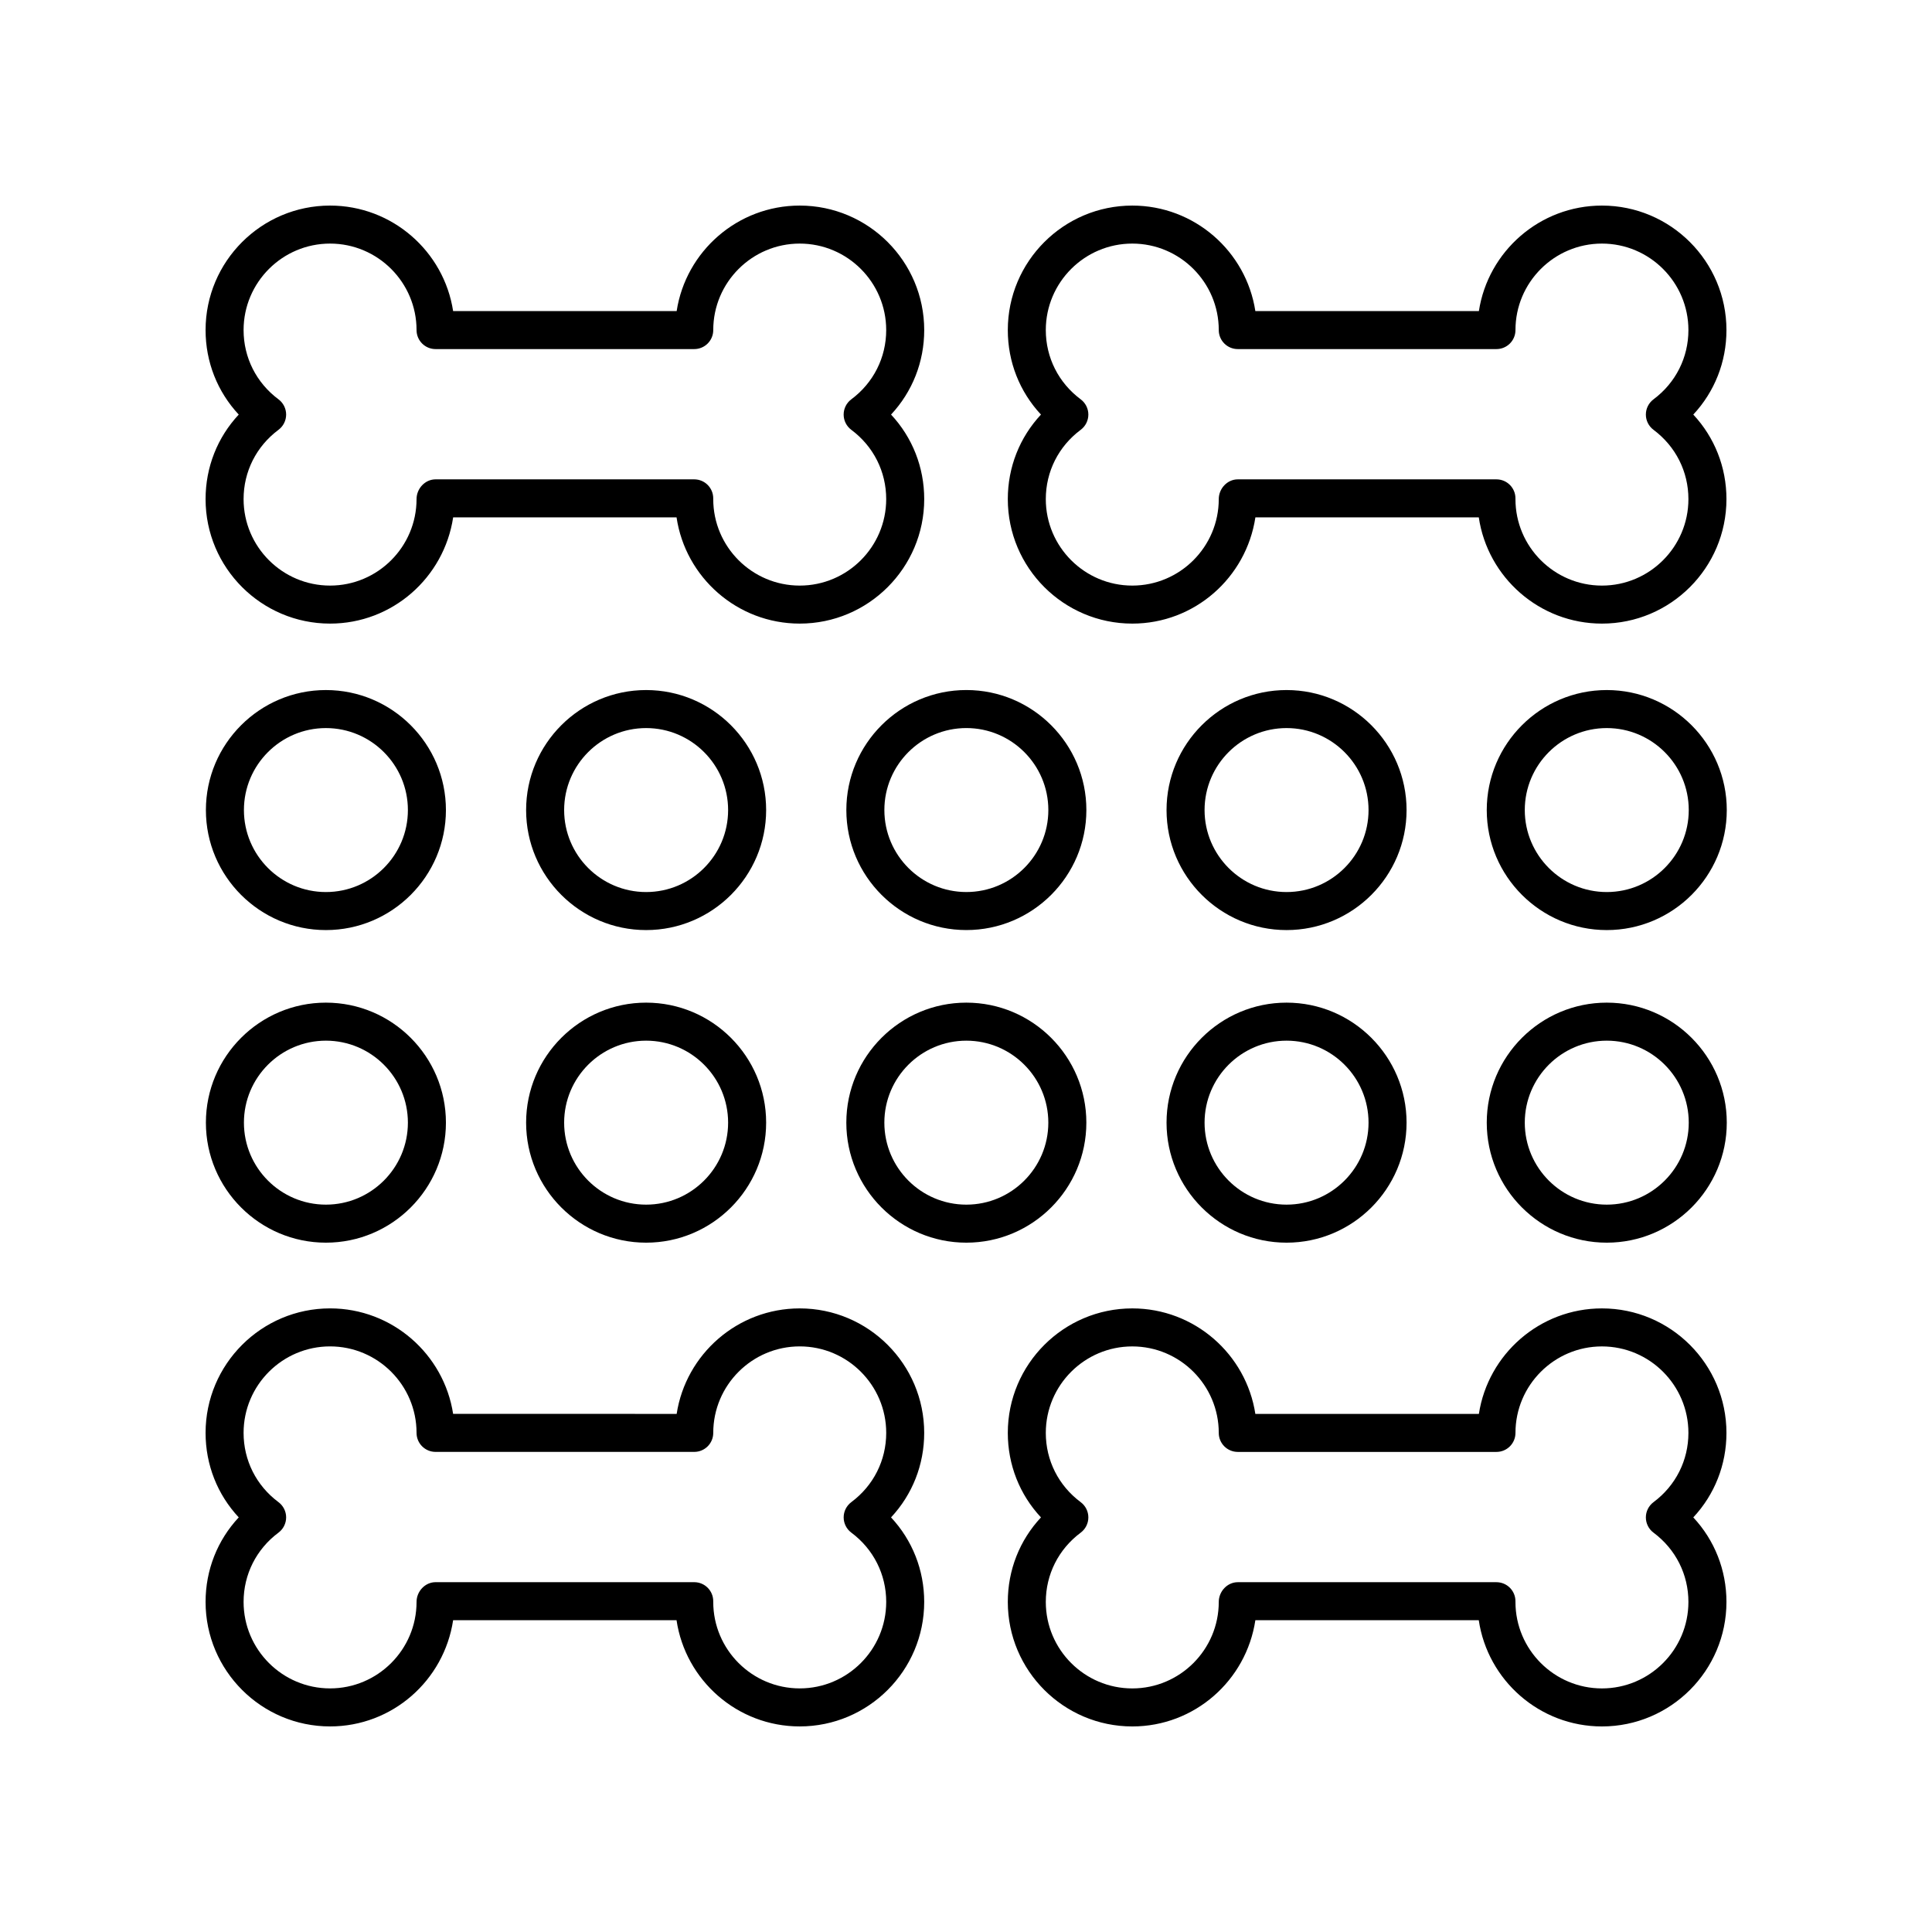
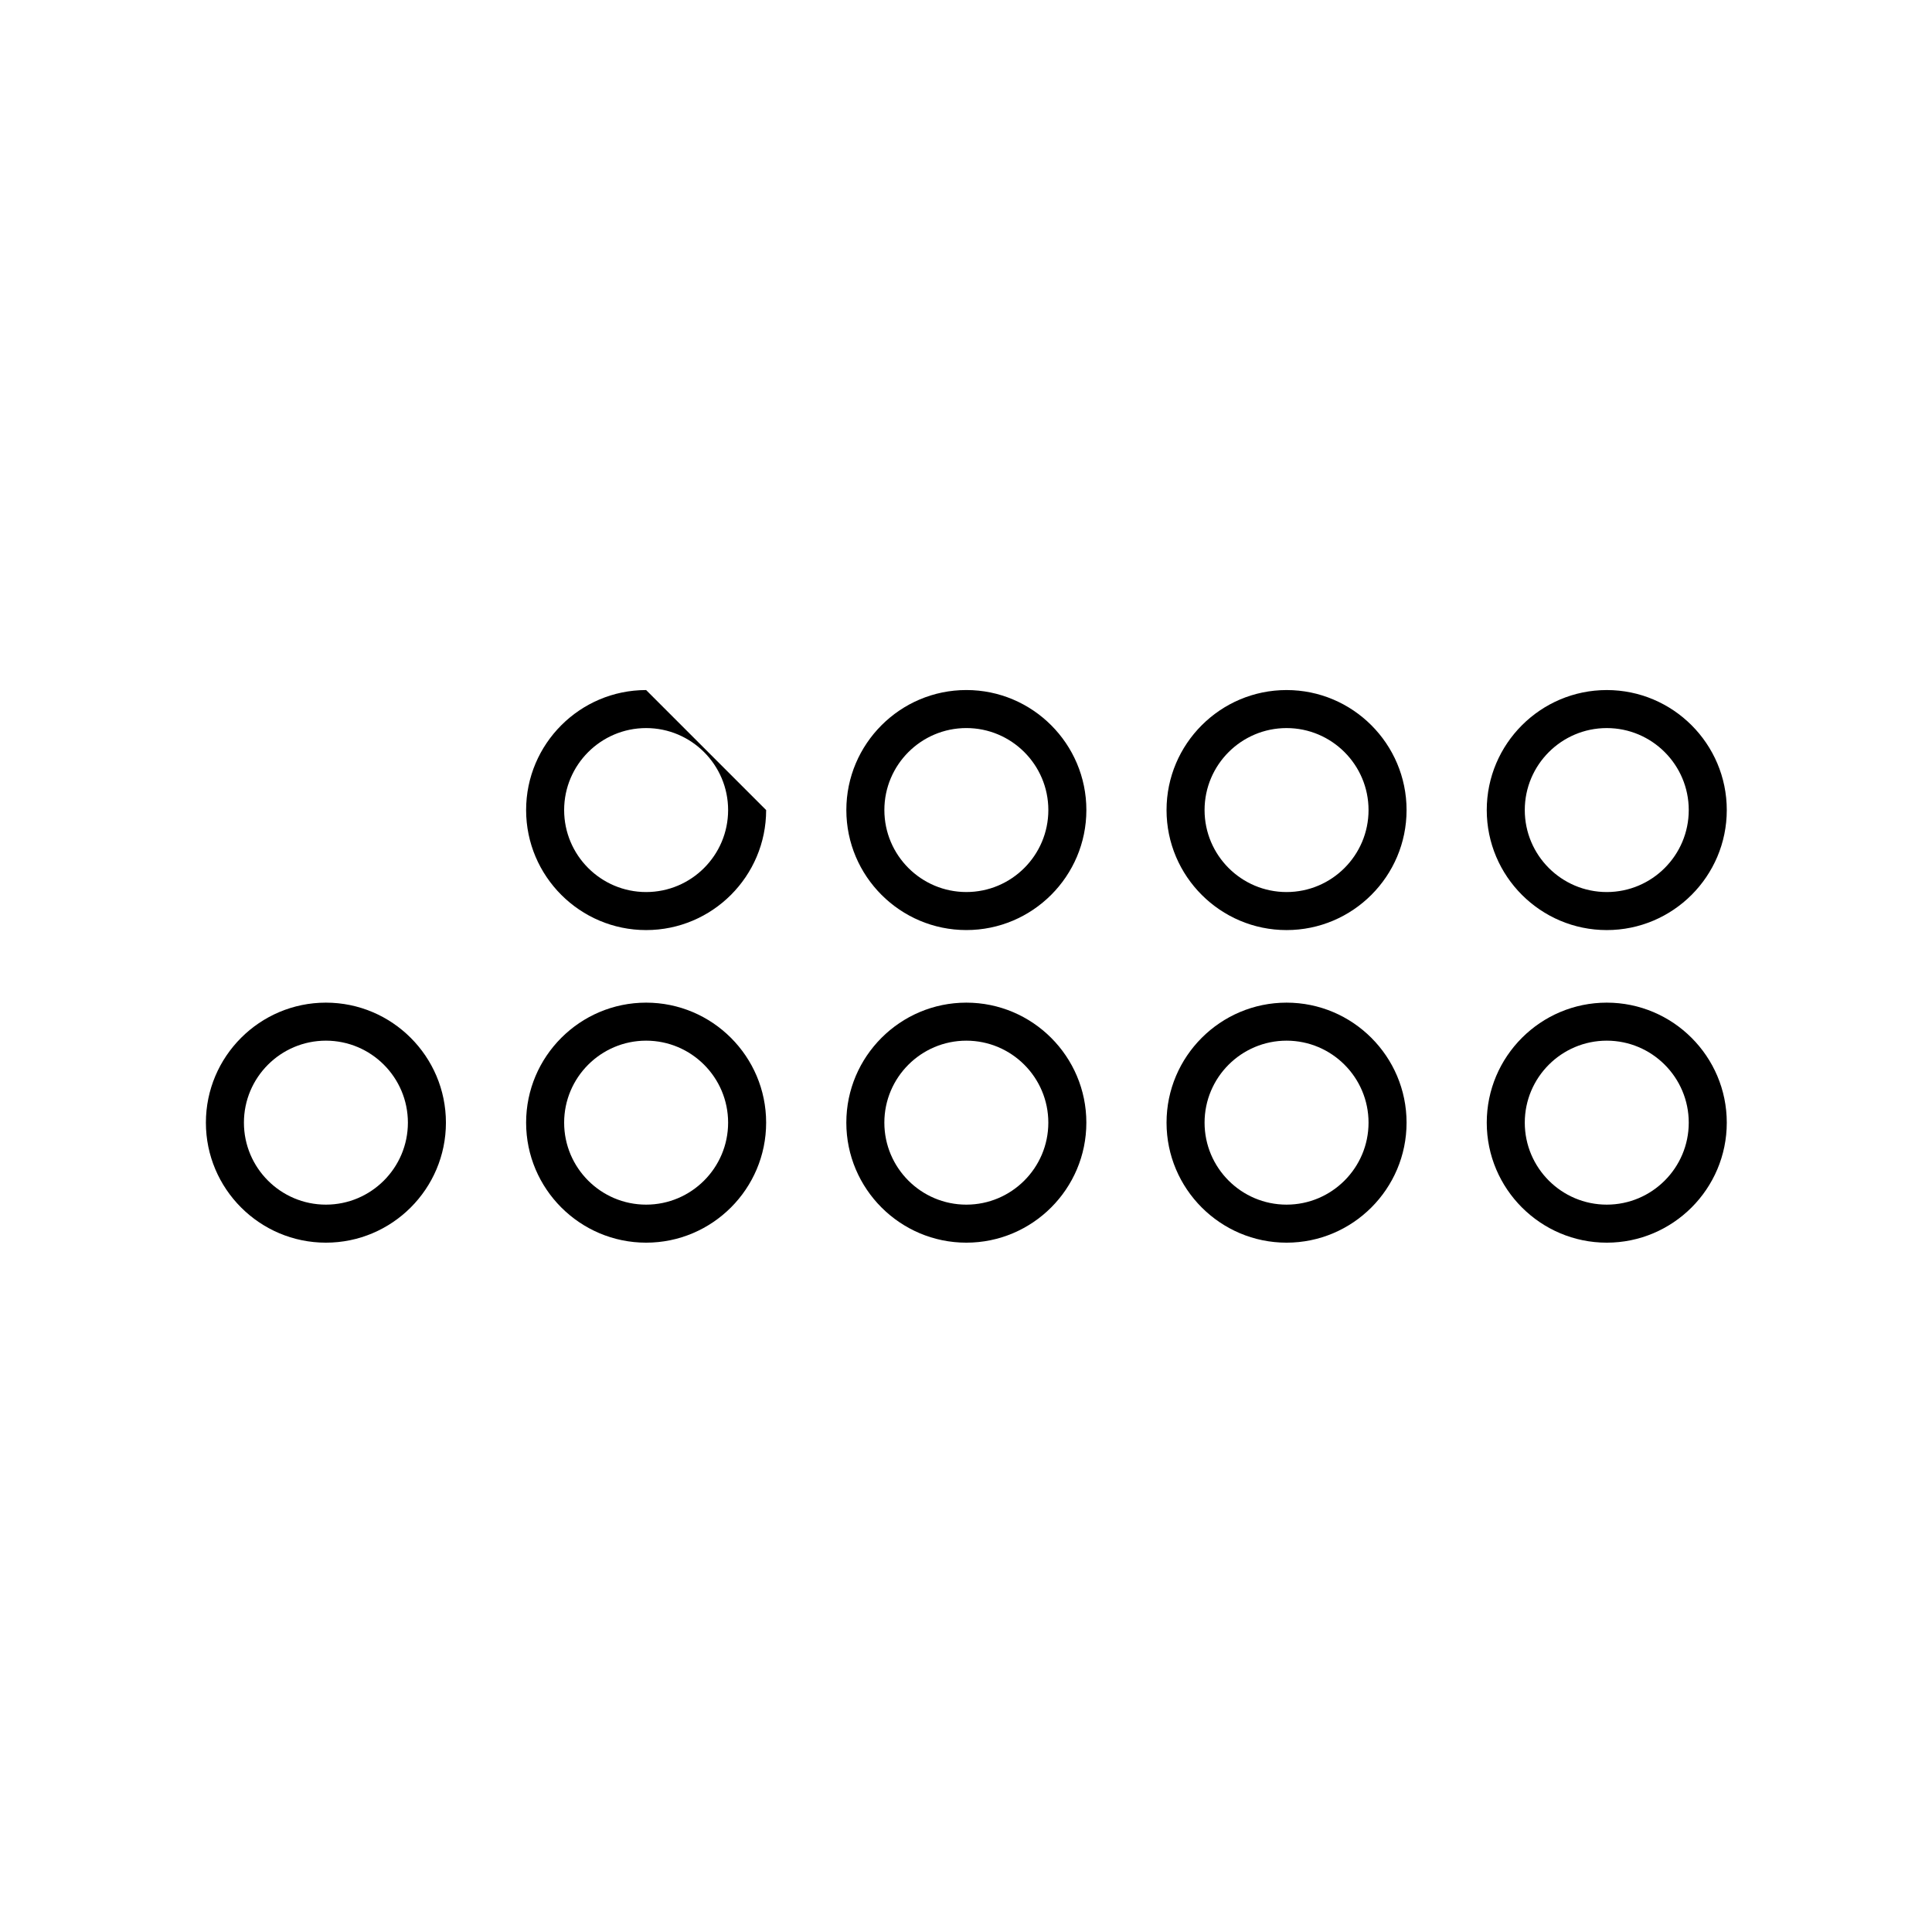
<svg xmlns="http://www.w3.org/2000/svg" fill="#000000" width="800px" height="800px" version="1.1" viewBox="144 144 512 512">
  <g>
-     <path d="m231.47 309.26c16.496 0 30.203-12.172 32.621-28.152h59.203c2.348 15.906 16.094 28.152 32.641 28.152 18.195 0 32.992-14.801 32.992-32.992 0-8.457-3.144-16.355-8.789-22.402 5.644-6.047 8.789-13.941 8.789-22.395-0.004-18.195-14.801-32.992-32.996-32.992-16.48 0-30.18 12.145-32.609 27.957l-59.242-0.004c-2.43-15.812-16.129-27.953-32.609-27.953-18.195 0-32.992 14.797-32.992 32.992 0 8.453 3.144 16.348 8.789 22.395-5.648 6.047-8.789 13.945-8.789 22.402 0 18.195 14.797 32.992 32.992 32.992zm-13.668-59.434c-5.879-4.383-9.25-11.074-9.25-18.355 0-12.637 10.281-22.918 22.918-22.918 12.633 0 22.918 10.281 22.918 22.918 0 2.785 2.254 5.039 5.039 5.039h68.551c2.785 0 5.039-2.254 5.039-5.039-0.004-12.637 10.281-22.918 22.914-22.918 12.633 0 22.918 10.281 22.918 22.918 0 7.281-3.371 13.973-9.25 18.355-1.273 0.949-2.027 2.449-2.027 4.039 0 1.59 0.754 3.09 2.027 4.039 5.879 4.383 9.25 11.074 9.25 18.363 0 12.633-10.281 22.918-22.918 22.918-12.633 0-22.918-10.281-22.918-22.918v-0.195c0-2.785-2.254-5.039-5.039-5.039h-68.547c-2.785 0-5.039 2.449-5.039 5.234 0 12.633-10.281 22.918-22.918 22.918s-22.918-10.285-22.918-22.918c0-7.285 3.371-13.977 9.25-18.363 1.273-0.949 2.027-2.449 2.027-4.039 0-1.59-0.754-3.09-2.027-4.039z" />
-     <path d="m231.47 601.52c16.496 0 30.203-12.172 32.613-28.148h59.207c2.352 15.906 16.094 28.148 32.641 28.148 18.195 0 32.992-14.801 32.992-32.992 0-8.457-3.144-16.355-8.789-22.402 5.644-6.043 8.789-13.938 8.789-22.395 0-18.195-14.801-32.992-32.992-32.992-16.48 0-30.18 12.145-32.609 27.957l-59.242-0.004c-2.43-15.812-16.129-27.957-32.609-27.957-18.195 0-32.992 14.801-32.992 32.992 0 8.457 3.144 16.355 8.789 22.395-5.648 6.051-8.789 13.945-8.789 22.402 0 18.195 14.797 32.996 32.992 32.996zm-13.668-59.434c-5.879-4.379-9.25-11.07-9.25-18.359 0-12.633 10.281-22.918 22.918-22.918 12.633 0 22.918 10.281 22.918 22.918 0 2.785 2.254 5.039 5.039 5.039h68.551c2.785 0 5.039-2.254 5.039-5.039 0-12.633 10.281-22.918 22.918-22.918 12.633 0 22.918 10.281 22.918 22.918 0 7.285-3.371 13.977-9.25 18.355-1.273 0.949-2.027 2.445-2.027 4.039 0 1.59 0.754 3.09 2.027 4.039 5.879 4.383 9.25 11.074 9.25 18.363-0.004 12.637-10.285 22.918-22.922 22.918-12.633 0-22.918-10.281-22.918-22.918v-0.191c0-2.785-2.254-5.039-5.039-5.039h-68.547c-2.785 0-5.039 2.445-5.039 5.231 0 12.637-10.285 22.918-22.918 22.918-12.637 0-22.918-10.281-22.918-22.918 0-7.285 3.371-13.977 9.25-18.363 1.273-0.949 2.027-2.449 2.027-4.039s-0.754-3.086-2.027-4.035z" />
-     <path d="m568.53 198.48c-16.48 0-30.18 12.145-32.609 27.957l-59.242-0.004c-2.43-15.812-16.125-27.953-32.609-27.953-18.195 0-32.992 14.801-32.992 32.992 0 8.453 3.144 16.348 8.789 22.395-5.644 6.047-8.789 13.941-8.789 22.402 0 18.195 14.801 32.992 32.992 32.992 16.496 0 30.203-12.172 32.621-28.152h59.203c2.348 15.906 16.094 28.152 32.641 28.152 18.191 0 32.992-14.797 32.992-32.992 0-8.457-3.144-16.355-8.789-22.402 5.644-6.047 8.789-13.941 8.789-22.395 0-18.195-14.801-32.992-32.996-32.992zm13.668 59.426c5.879 4.387 9.25 11.074 9.25 18.363 0 12.633-10.281 22.918-22.918 22.918-12.633 0-22.918-10.281-22.918-22.918v-0.195c0-2.785-2.254-5.039-5.039-5.039h-68.547c-2.785 0-5.039 2.449-5.039 5.234 0 12.633-10.281 22.918-22.918 22.918-12.633 0-22.918-10.281-22.918-22.918 0-7.285 3.371-13.977 9.25-18.363 1.273-0.949 2.027-2.449 2.027-4.039 0-1.59-0.754-3.09-2.027-4.039-5.879-4.383-9.25-11.074-9.25-18.355 0-12.637 10.285-22.918 22.918-22.918 12.633 0 22.918 10.281 22.918 22.918 0 2.785 2.254 5.039 5.039 5.039h68.551c2.785 0 5.039-2.254 5.039-5.039-0.004-12.637 10.281-22.918 22.914-22.918 12.637 0 22.918 10.281 22.918 22.918 0 7.281-3.371 13.973-9.25 18.355-1.273 0.949-2.027 2.449-2.027 4.039 0 1.59 0.754 3.09 2.027 4.039z" />
-     <path d="m568.53 490.74c-16.48 0-30.18 12.145-32.609 27.957h-59.242c-2.43-15.812-16.129-27.957-32.609-27.957-18.195 0-32.992 14.801-32.992 32.992 0 8.457 3.144 16.355 8.789 22.395-5.644 6.047-8.789 13.941-8.789 22.402 0 18.195 14.797 32.996 32.992 32.996 16.496 0 30.203-12.172 32.613-28.148h59.207c2.356 15.906 16.098 28.148 32.641 28.148 18.195 0 32.996-14.801 32.996-32.996 0-8.457-3.144-16.355-8.789-22.402 5.644-6.039 8.789-13.934 8.789-22.395 0-18.191-14.801-32.992-32.996-32.992zm13.668 59.43c5.879 4.383 9.25 11.074 9.25 18.359 0 12.637-10.281 22.918-22.918 22.918-12.633 0-22.918-10.281-22.918-22.918v-0.191c0-2.785-2.254-5.039-5.039-5.039h-68.547c-2.785 0-5.039 2.445-5.039 5.231 0 12.637-10.281 22.918-22.918 22.918-12.633 0-22.918-10.281-22.918-22.918 0-7.285 3.371-13.977 9.25-18.363 1.273-0.949 2.027-2.449 2.027-4.039 0-1.594-0.754-3.09-2.027-4.039-5.879-4.379-9.25-11.07-9.25-18.355 0-12.633 10.281-22.918 22.918-22.918 12.633 0 22.918 10.281 22.918 22.918 0 2.785 2.254 5.039 5.039 5.039h68.551c2.785 0 5.039-2.254 5.039-5.039 0-12.633 10.281-22.918 22.918-22.918 12.633 0.004 22.914 10.285 22.914 22.918 0 7.285-3.371 13.977-9.25 18.355-1.273 0.949-2.027 2.445-2.027 4.039s0.754 3.094 2.027 4.043z" />
-     <path d="m230.37 326.87c-17.535 0-31.805 14.27-31.805 31.805s14.27 31.805 31.805 31.805 31.805-14.27 31.805-31.805-14.27-31.805-31.805-31.805zm0 53.531c-11.98 0-21.727-9.746-21.727-21.727s9.746-21.727 21.727-21.727c11.98 0 21.727 9.746 21.727 21.727s-9.746 21.727-21.727 21.727z" />
-     <path d="m315.23 326.87c-17.535 0-31.805 14.27-31.805 31.805s14.27 31.805 31.805 31.805c17.535 0 31.805-14.27 31.805-31.805s-14.27-31.805-31.805-31.805zm0 53.531c-11.98 0-21.727-9.746-21.727-21.727s9.746-21.727 21.727-21.727 21.727 9.746 21.727 21.727-9.746 21.727-21.727 21.727z" />
+     <path d="m315.23 326.87c-17.535 0-31.805 14.27-31.805 31.805s14.27 31.805 31.805 31.805c17.535 0 31.805-14.27 31.805-31.805zm0 53.531c-11.98 0-21.727-9.746-21.727-21.727s9.746-21.727 21.727-21.727 21.727 9.746 21.727 21.727-9.746 21.727-21.727 21.727z" />
    <path d="m368.29 358.67c0 17.535 14.27 31.805 31.805 31.805s31.805-14.27 31.805-31.805-14.27-31.805-31.805-31.805-31.805 14.27-31.805 31.805zm31.805-21.727c11.98 0 21.727 9.746 21.727 21.727s-9.746 21.727-21.727 21.727-21.727-9.746-21.727-21.727c-0.004-11.98 9.746-21.727 21.727-21.727z" />
    <path d="m484.95 326.87c-17.535 0-31.805 14.27-31.805 31.805s14.27 31.805 31.805 31.805 31.805-14.27 31.805-31.805c-0.004-17.535-14.27-31.805-31.805-31.805zm0 53.531c-11.98 0-21.727-9.746-21.727-21.727s9.746-21.727 21.727-21.727 21.727 9.746 21.727 21.727-9.746 21.727-21.727 21.727z" />
    <path d="m569.81 326.87c-17.535 0-31.805 14.27-31.805 31.805s14.27 31.805 31.805 31.805 31.805-14.27 31.805-31.805-14.27-31.805-31.805-31.805zm0 53.531c-11.98 0-21.727-9.746-21.727-21.727s9.746-21.727 21.727-21.727 21.727 9.746 21.727 21.727-9.746 21.727-21.727 21.727z" />
    <path d="m230.37 409.71c-17.535 0-31.805 14.27-31.805 31.805s14.27 31.805 31.805 31.805 31.805-14.27 31.805-31.805-14.27-31.805-31.805-31.805zm0 53.531c-11.98 0-21.727-9.746-21.727-21.727s9.746-21.727 21.727-21.727c11.98 0 21.727 9.746 21.727 21.727 0 11.977-9.746 21.727-21.727 21.727z" />
    <path d="m315.23 409.71c-17.535 0-31.805 14.27-31.805 31.805s14.27 31.805 31.805 31.805c17.535 0 31.805-14.27 31.805-31.805s-14.27-31.805-31.805-31.805zm0 53.531c-11.98 0-21.727-9.746-21.727-21.727s9.746-21.727 21.727-21.727 21.727 9.746 21.727 21.727c0 11.977-9.746 21.727-21.727 21.727z" />
    <path d="m400.09 473.32c17.535 0 31.805-14.27 31.805-31.805 0-17.535-14.27-31.805-31.805-31.805s-31.805 14.27-31.805 31.805c0 17.535 14.27 31.805 31.805 31.805zm0-53.531c11.98 0 21.727 9.746 21.727 21.727s-9.746 21.727-21.727 21.727-21.727-9.746-21.727-21.727c-0.004-11.977 9.746-21.727 21.727-21.727z" />
    <path d="m484.95 409.71c-17.535 0-31.805 14.27-31.805 31.805s14.27 31.805 31.805 31.805 31.805-14.27 31.805-31.805c-0.004-17.535-14.27-31.805-31.805-31.805zm0 53.531c-11.98 0-21.727-9.746-21.727-21.727s9.746-21.727 21.727-21.727 21.727 9.746 21.727 21.727c0 11.977-9.746 21.727-21.727 21.727z" />
    <path d="m569.81 409.71c-17.535 0-31.805 14.27-31.805 31.805s14.27 31.805 31.805 31.805 31.805-14.27 31.805-31.805-14.27-31.805-31.805-31.805zm0 53.531c-11.98 0-21.727-9.746-21.727-21.727s9.746-21.727 21.727-21.727 21.727 9.746 21.727 21.727c0 11.977-9.746 21.727-21.727 21.727z" />
  </g>
</svg>